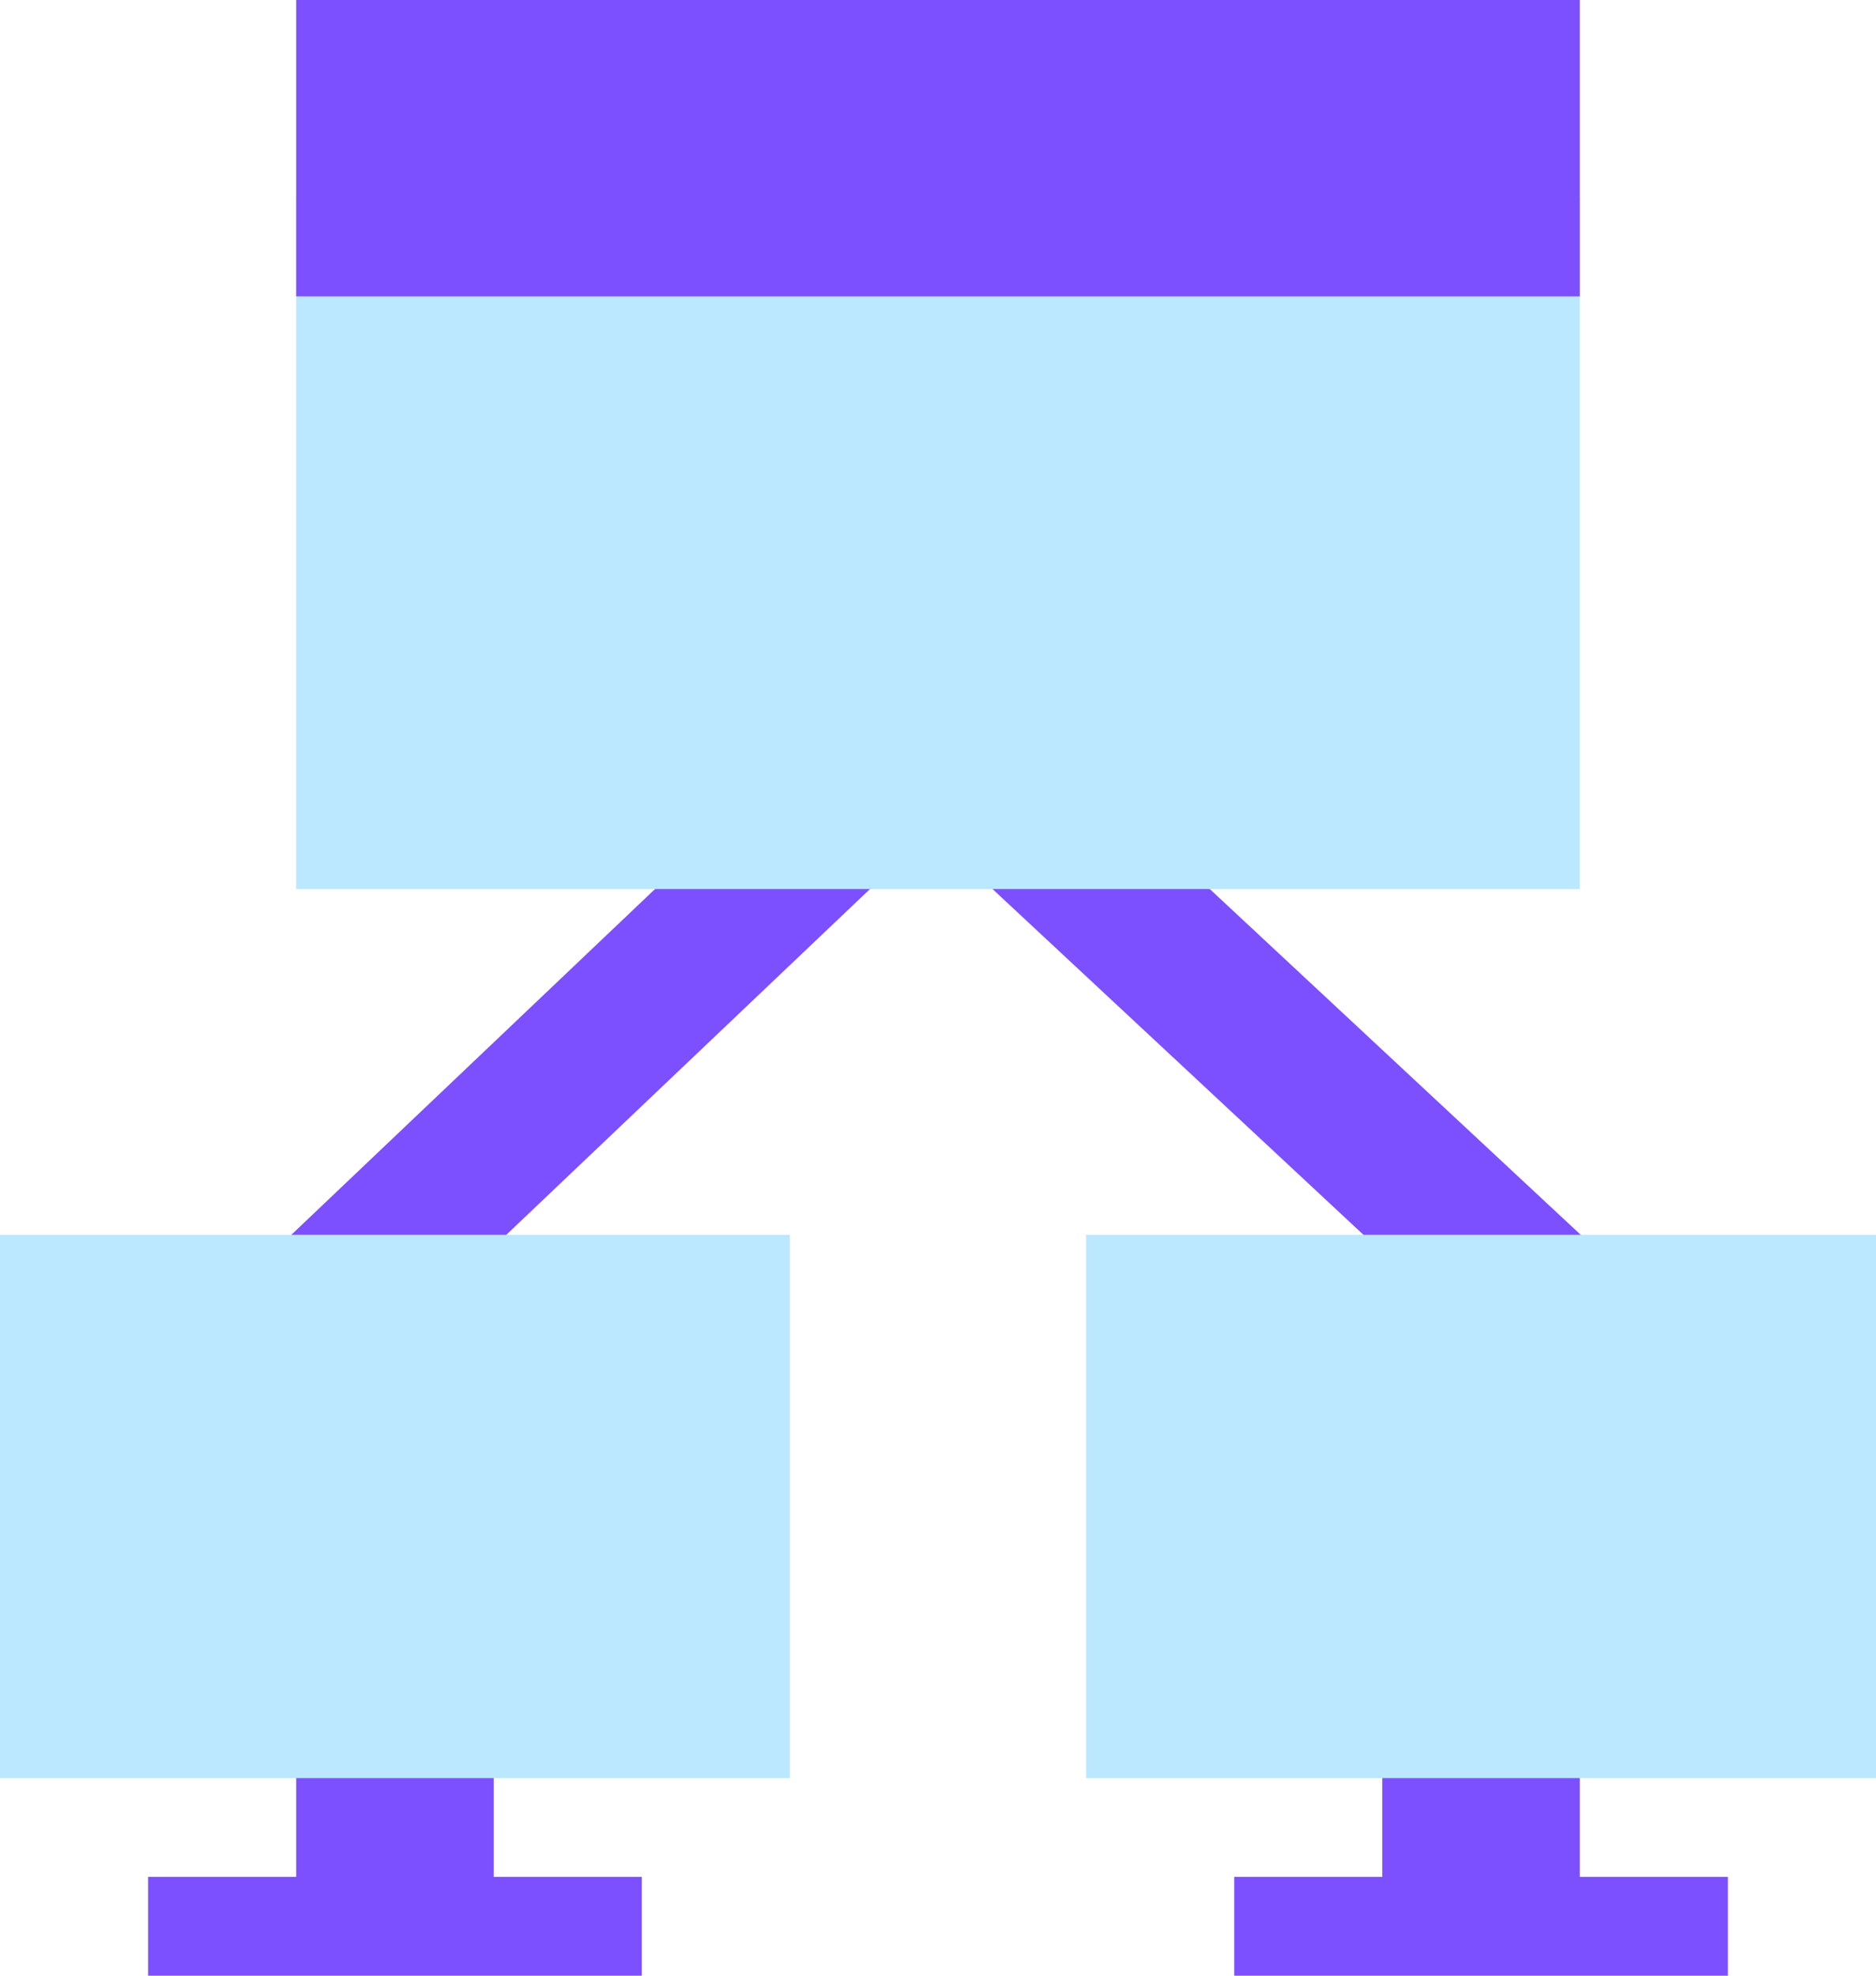
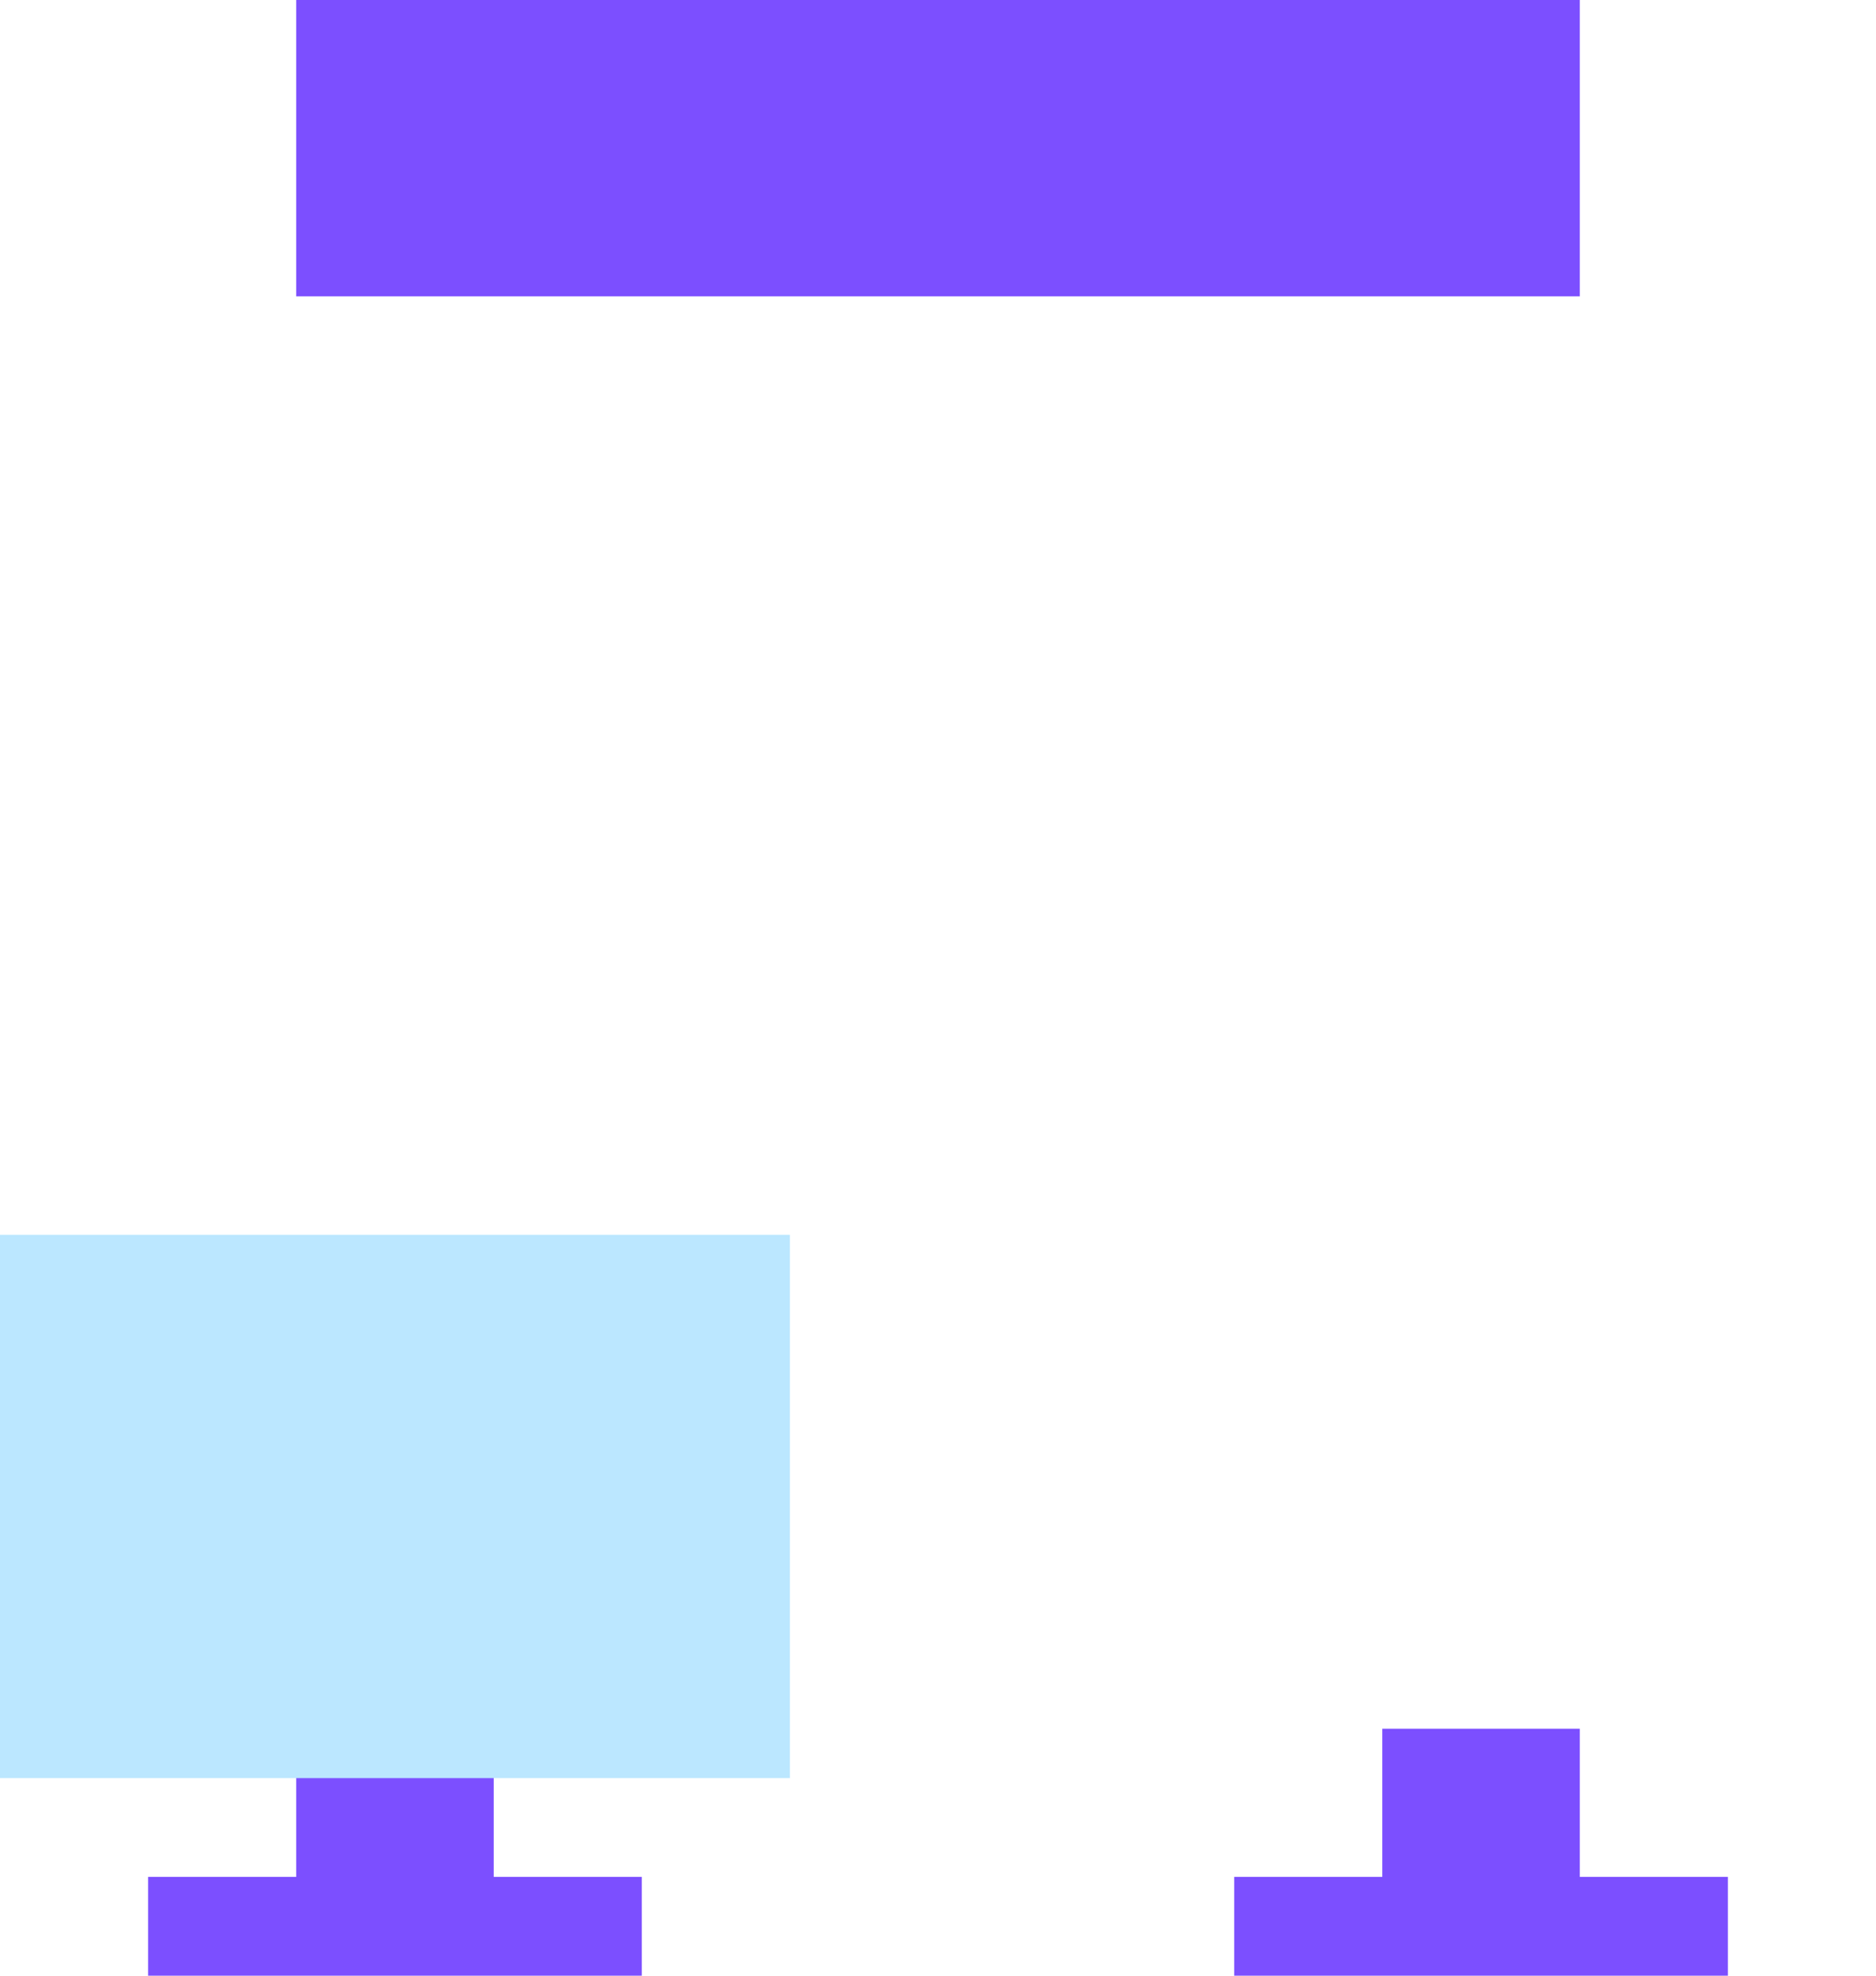
<svg xmlns="http://www.w3.org/2000/svg" width="38" height="40" viewBox="0 0 38 40" fill="none">
  <g clip-path="url(#clip0_173_2055)">
-     <path d="M8.152 27L18.851 16.832L29.764 27H34.165L18.831 12.713L3.797 27H8.152Z" fill="#7C4FFF" />
-     <path d="M32 4H6V18H32V4Z" fill="#BBE7FF" />
    <path d="M32 0H6V6H32V0Z" fill="#7C4FFF" />
    <path d="M30 2H28V4H30V2Z" fill="#7C4FFF" />
-     <path d="M26 2H24V4H26V2Z" fill="#7C4FFF" />
    <path d="M22 2H20V4H22V2Z" fill="#7C4FFF" />
    <path d="M10 35H6V39H10V35Z" fill="#7C4FFF" />
    <path d="M13 38H3V40H13V38Z" fill="#7C4FFF" />
-     <path d="M16 25H0V36H16V25Z" fill="#BBE7FF" />
+     <path d="M16 25H0V36H16V25" fill="#BBE7FF" />
    <path d="M32 35H28V39H32V35Z" fill="#7C4FFF" />
    <path d="M35 38H25V40H35V38Z" fill="#7C4FFF" />
-     <path d="M38 25H22V36H38V25Z" fill="#BBE7FF" />
  </g>
  <defs>
    <clipPath id="clip0_173_2055">
      <rect width="38" height="40" fill="white" />
    </clipPath>
  </defs>
</svg>